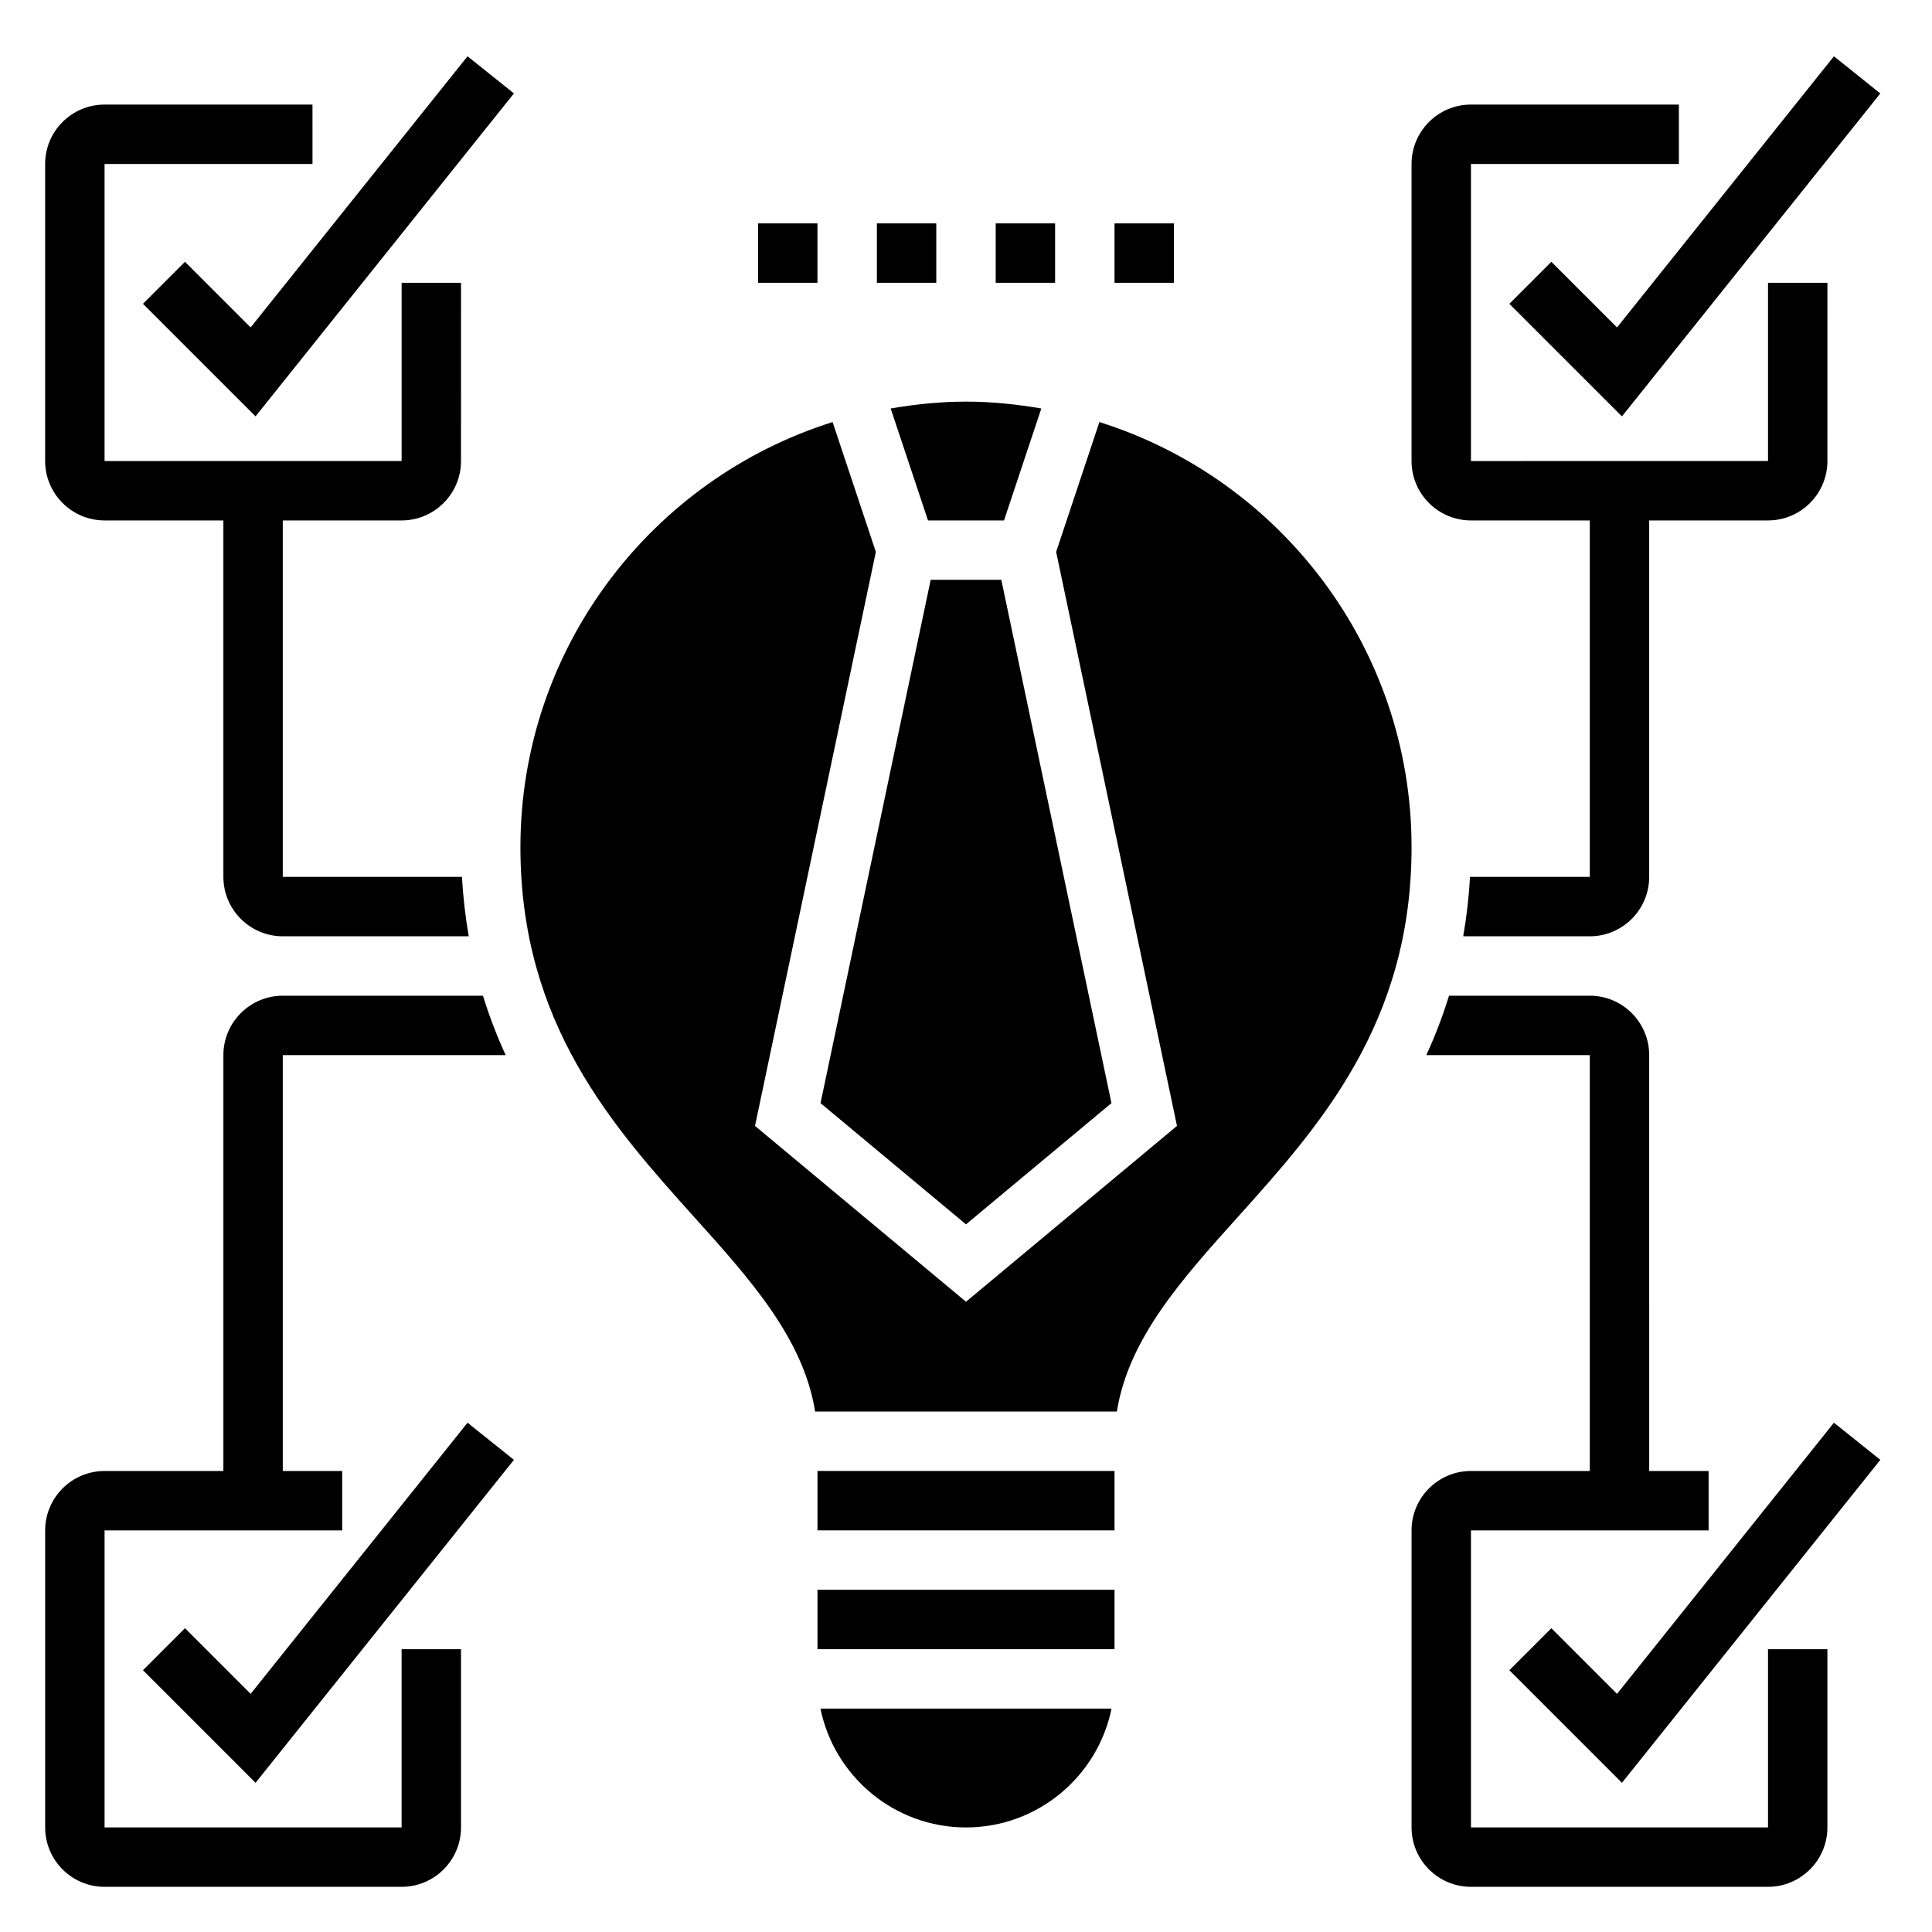
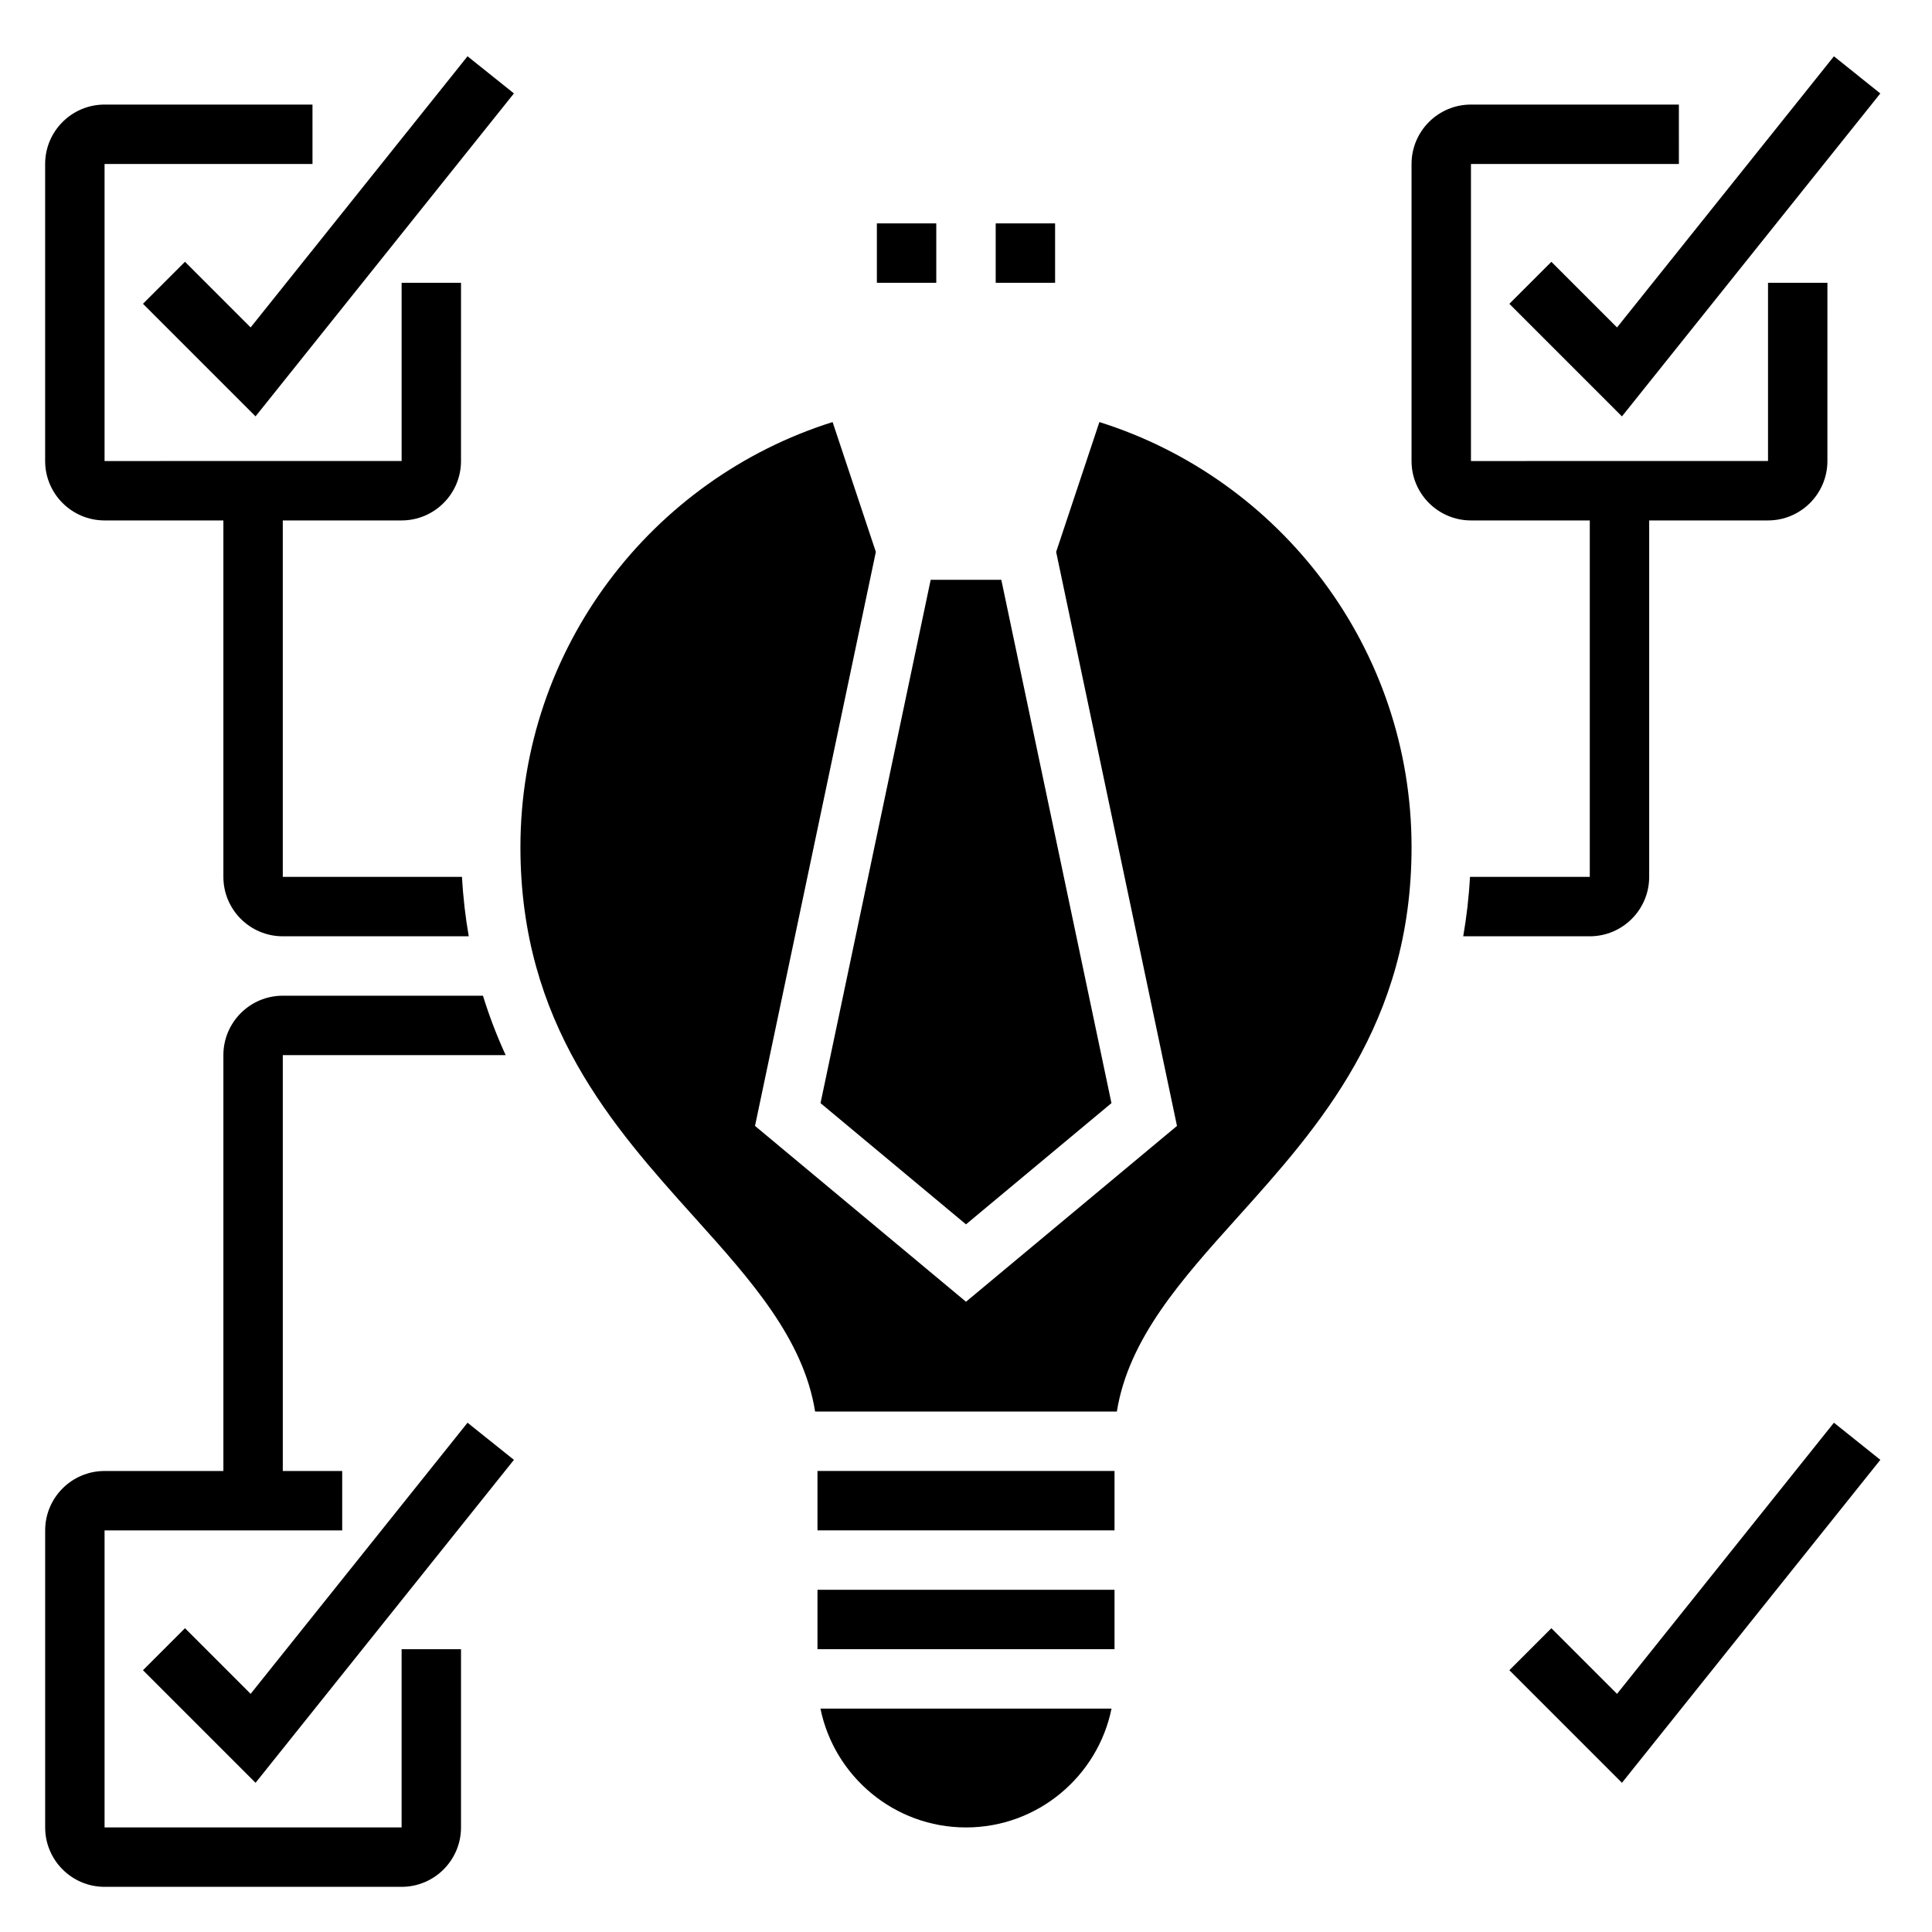
<svg xmlns="http://www.w3.org/2000/svg" fill="#000000" width="800px" height="800px" version="1.1" viewBox="144 144 512 512">
  <g>
    <path d="m171.71 281.92h31.488v94.465c0 8.684 7.062 15.742 15.742 15.742h49.285c-0.875-5.023-1.496-10.25-1.793-15.742h-47.492v-94.465h31.488c8.684 0 15.742-7.062 15.742-15.742l0.004-47.234h-15.742v47.23l-78.723 0.004v-78.723h55.105l-0.004-15.742h-55.102c-8.684 0-15.746 7.059-15.746 15.742v78.719c0 8.684 7.062 15.746 15.746 15.746z" />
    <path d="m533.82 281.92h31.488v94.465h-31.746c-0.301 5.496-0.922 10.723-1.793 15.742h33.539c8.684 0 15.742-7.062 15.742-15.742v-94.465h31.488c8.684 0 15.742-7.062 15.742-15.742l0.004-47.234h-15.742v47.23l-78.723 0.004v-78.723h55.105l-0.004-15.742h-55.105c-8.684 0-15.742 7.062-15.742 15.742v78.719c0 8.684 7.062 15.746 15.746 15.746z" />
    <path d="m250.43 628.29h-78.719v-78.723h62.977v-15.742h-15.746v-110.21h59.062c-2.281-4.969-4.305-10.203-6.016-15.742h-53.047c-8.684 0-15.742 7.062-15.742 15.742v110.21l-31.488 0.004c-8.684 0-15.742 7.062-15.742 15.742v78.719c0 8.684 7.062 15.742 15.742 15.742h78.719c8.684 0 15.742-7.062 15.742-15.742v-47.23h-15.742z" />
-     <path d="m612.54 628.29h-78.719v-78.723h62.977v-15.742h-15.742l-0.004-110.21c0-8.684-7.062-15.742-15.742-15.742h-37.305c-1.707 5.543-3.731 10.777-6.016 15.742h43.32v110.21h-31.488c-8.684 0-15.742 7.062-15.742 15.742v78.719c0 8.684 7.062 15.742 15.742 15.742h78.719c8.684 0 15.742-7.062 15.742-15.742v-47.23h-15.742z" />
    <path d="m210.42 230.77-17.398-17.398-11.133 11.133 29.836 29.836 68.473-85.586-12.297-9.84z" />
    <path d="m555.13 213.38-11.133 11.133 29.836 29.836 68.473-85.586-12.297-9.84-57.48 71.855z" />
    <path d="m210.42 592.89-17.398-17.398-11.133 11.133 29.836 29.836 68.473-85.586-12.297-9.84z" />
    <path d="m572.53 592.89-17.398-17.398-11.133 11.133 29.836 29.836 68.473-85.586-12.297-9.84z" />
    <path d="m407.87 203.2h15.742v15.742h-15.742z" />
-     <path d="m439.36 203.2h15.742v15.742h-15.742z" />
    <path d="m376.38 203.2h15.742v15.742h-15.742z" />
-     <path d="m344.89 203.2h15.742v15.742h-15.742z" />
    <path d="m360.64 533.82h78.719v15.742h-78.719z" />
    <path d="m435.35 255.85-11.461 34.41 32.023 152.12-55.914 46.594-55.914-46.594 32.023-152.12-11.461-34.41c-47.898 15.059-82.73 59.863-82.73 112.66 0 46.793 24.52 74.066 46.152 98.133 14.793 16.453 28.859 32.102 31.945 51.438h79.965c3.086-19.332 17.152-34.984 31.945-51.438 21.633-24.066 46.152-51.344 46.152-98.133 0-52.801-34.832-97.605-82.727-112.66z" />
    <path d="m360.64 565.31h78.719v15.742h-78.719z" />
    <path d="m390.64 297.66-29.191 138.68 38.551 32.125 38.547-32.125-29.188-138.68z" />
-     <path d="m389.93 281.92h20.145l9.887-29.668c-6.508-1.113-13.145-1.82-19.961-1.82s-13.453 0.707-19.965 1.82z" />
    <path d="m400 628.29c19.012 0 34.914-13.547 38.566-31.488h-77.137c3.656 17.938 19.559 31.488 38.57 31.488z" />
  </g>
</svg>